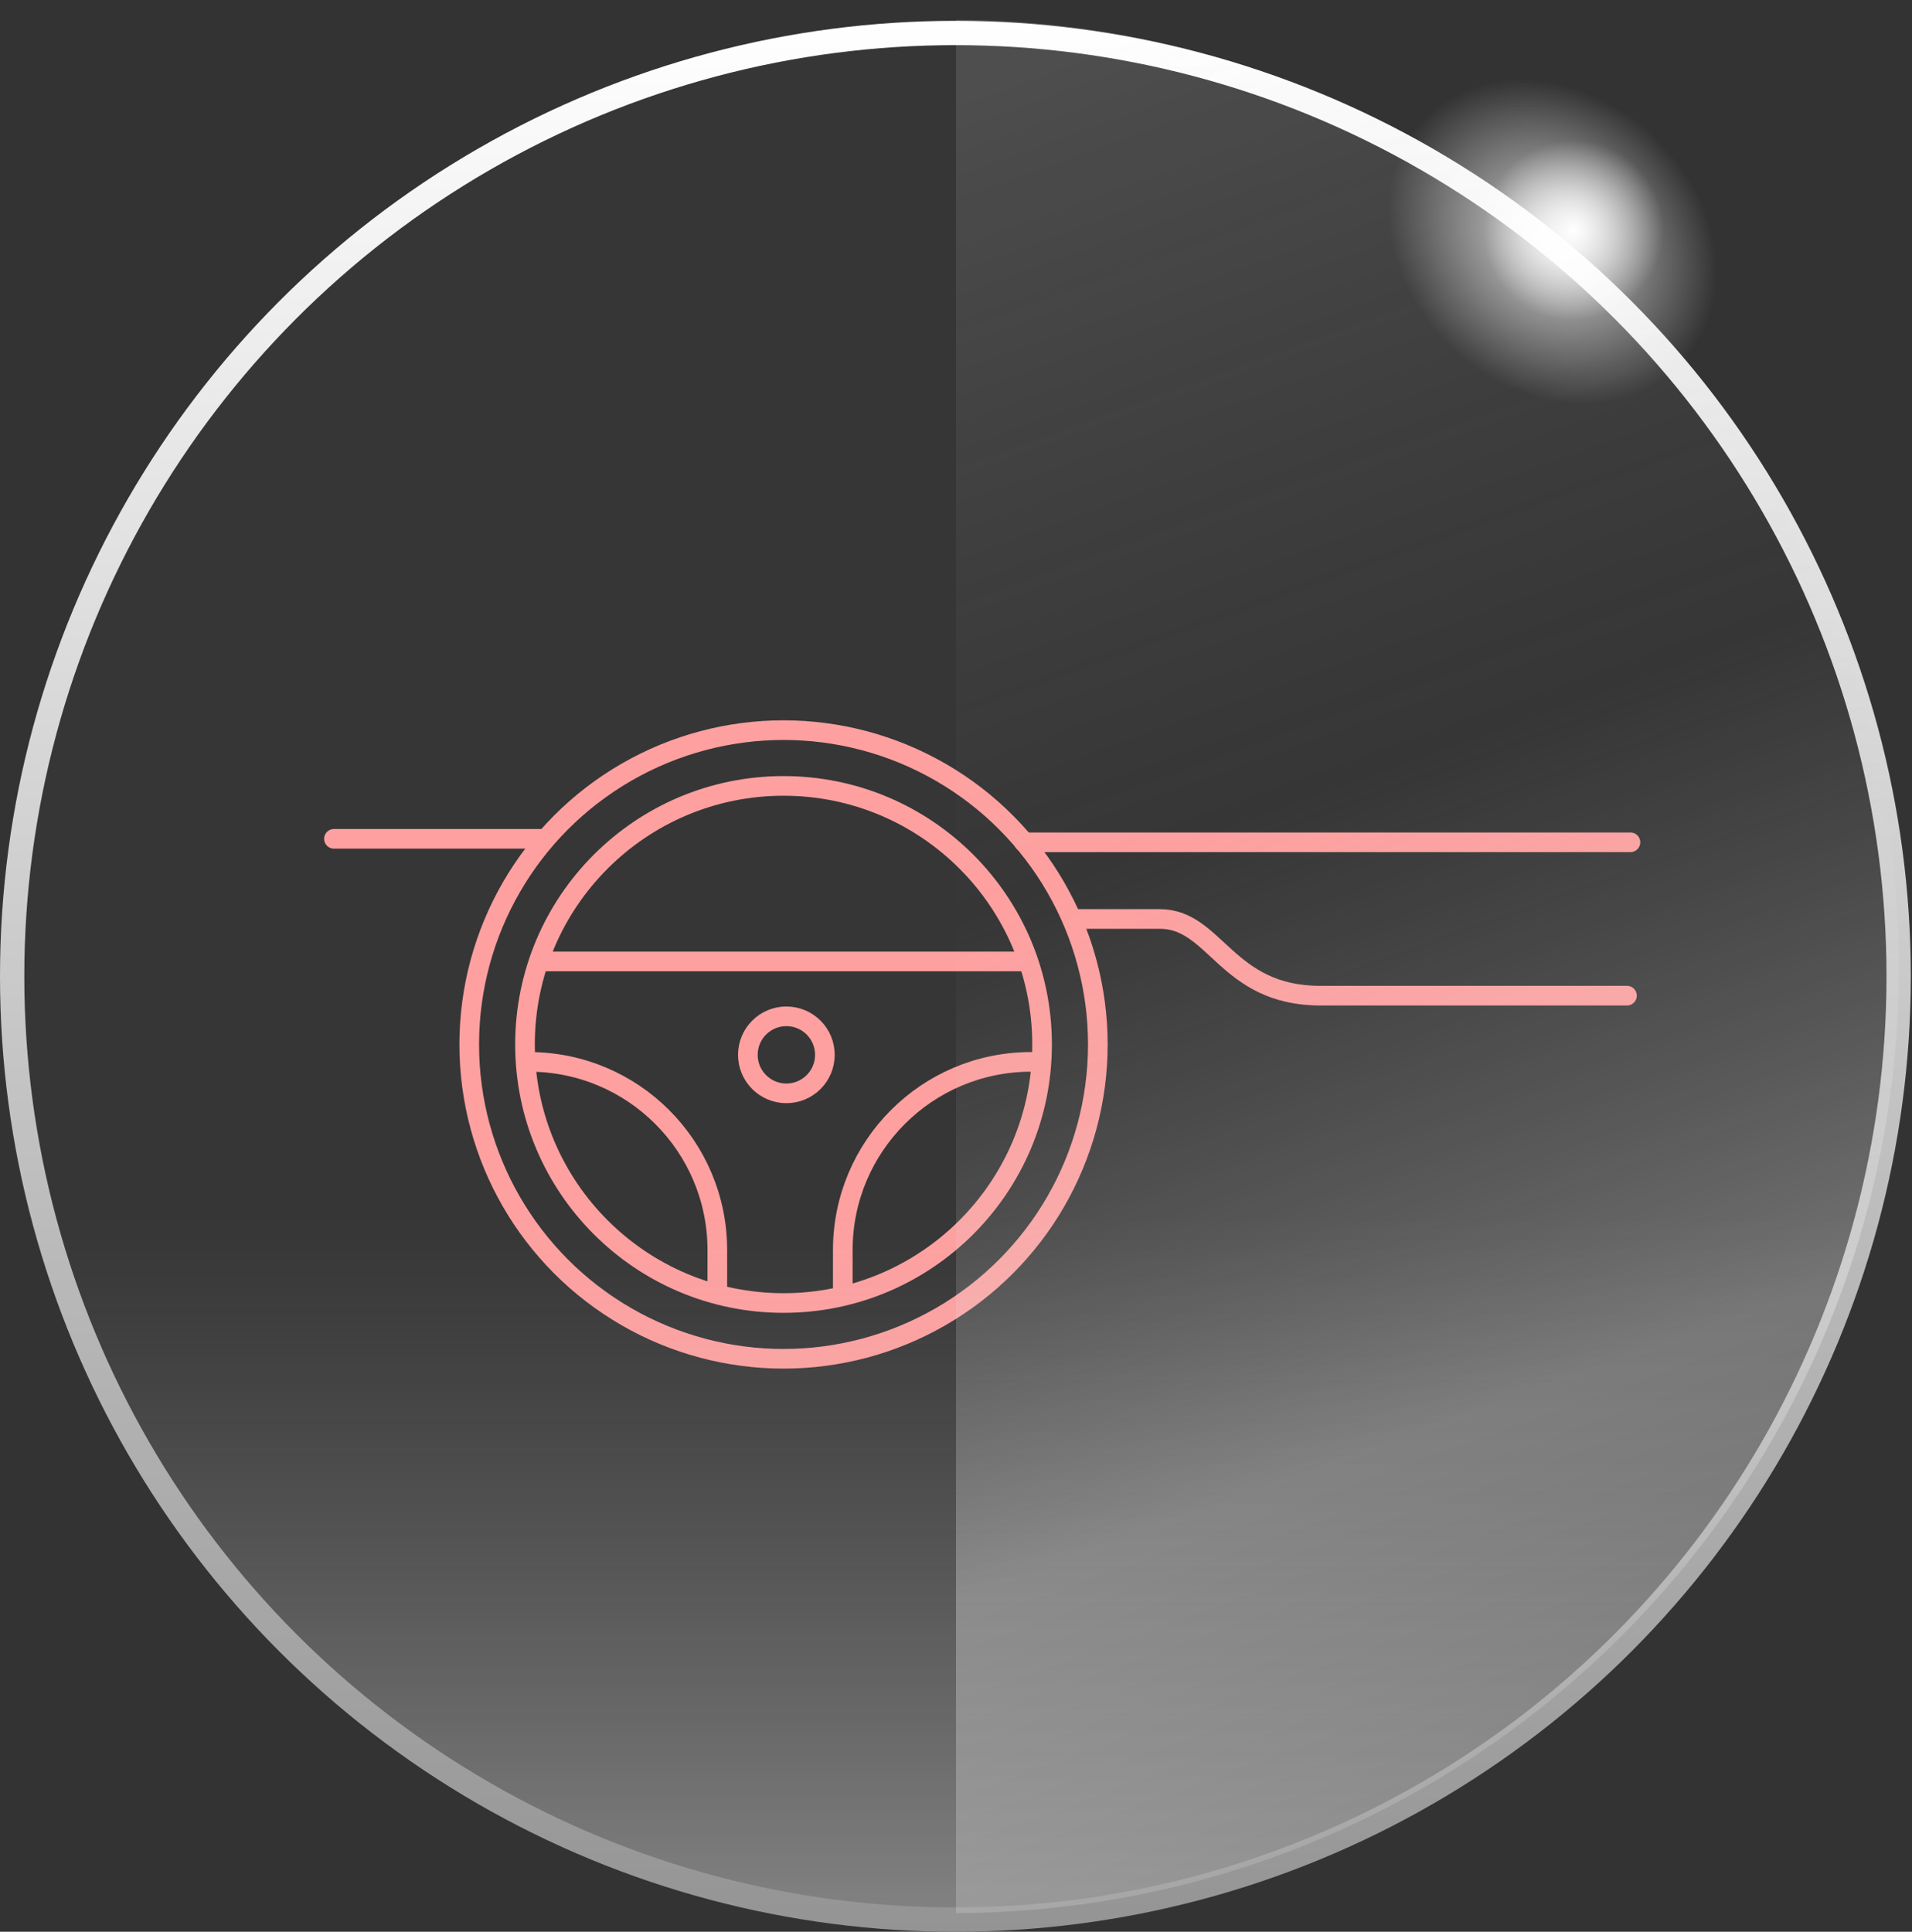
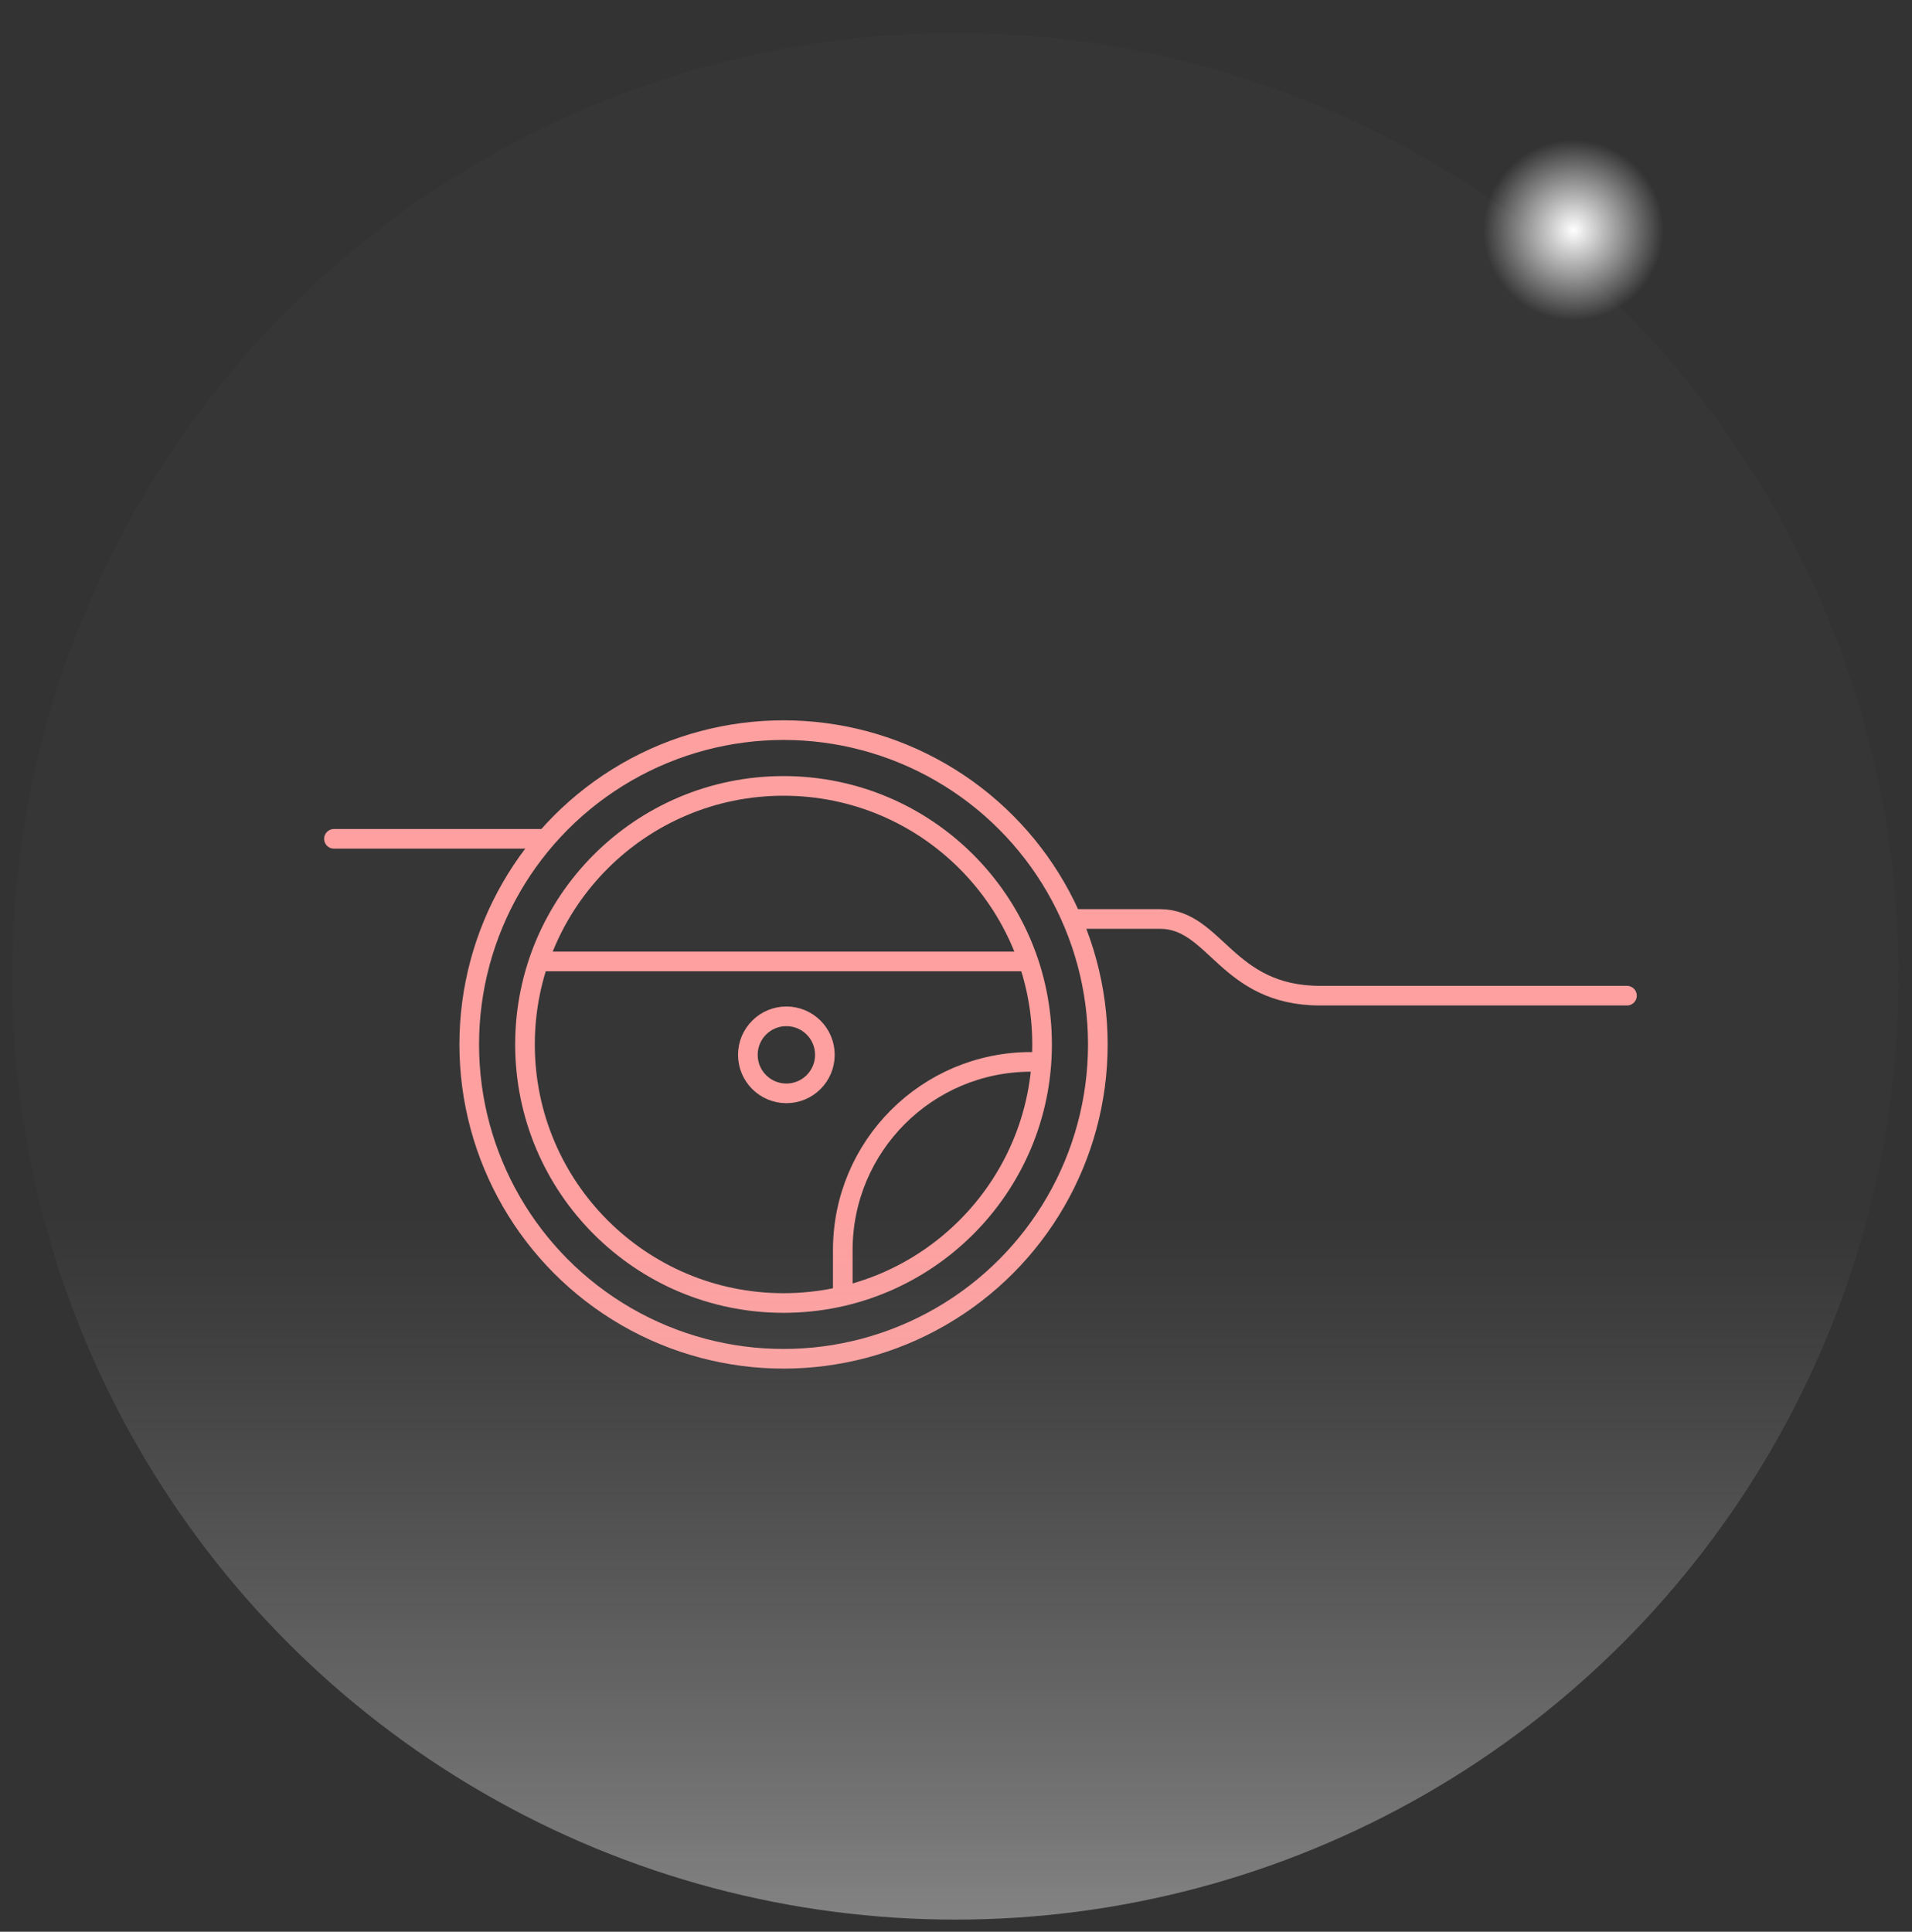
<svg xmlns="http://www.w3.org/2000/svg" width="292" height="295" viewBox="0 0 292 295" fill="none">
  <rect x="0" y="0" width="292" height="295" fill="#333333" stroke="none" />
  <circle cx="119.661" cy="159.5" r="48" stroke="#FF9F9F" stroke-width="3" />
  <circle cx="119.661" cy="159.5" r="39.484" stroke="#FF9F9F" stroke-width="3" />
  <circle cx="120.094" cy="161.085" r="5.882" stroke="#FF9F9F" stroke-width="3" />
  <line x1="81.871" y1="146.823" x2="156.387" y2="146.823" stroke="#FF9F9F" stroke-width="3" />
  <path d="M51 128.097L82.936 128.097" stroke="#FF9F9F" stroke-width="3" stroke-linecap="round" />
-   <path d="M156.387 128.629H249" stroke="#FF9F9F" stroke-width="3" stroke-linecap="round" />
-   <path d="M80.807 162.161V162.161C96.68 162.161 109.549 175.029 109.549 190.903V197.29" stroke="#FF9F9F" stroke-width="3" stroke-linecap="round" />
  <path d="M157.452 162.161V162.161C141.578 162.161 128.71 175.029 128.71 190.903V197.29" stroke="#FF9F9F" stroke-width="3" stroke-linecap="round" />
  <path d="M163.84 140.339C165.437 140.339 170.333 140.339 177.146 140.339C185.662 140.339 187.259 152.049 201.63 152.049C213.127 152.049 237.646 152.049 248.469 152.049" stroke="#FF9F9F" stroke-width="3" stroke-linecap="round" />
  <circle cx="145.909" cy="149.091" r="144.053" fill="url(#paint0_linear_2447_68)" />
-   <circle cx="145.909" cy="149.091" r="144.053" stroke="url(#paint1_linear_2447_68)" stroke-width="3.713" style="mix-blend-mode:hard-light" />
-   <path fill-rule="evenodd" clip-rule="evenodd" d="M146 292.155C225.581 291.842 289.997 227.233 289.997 147.579C289.997 67.925 225.581 3.316 146 3.004V292.155Z" fill="url(#paint2_linear_2447_68)" fill-opacity="0.3" style="mix-blend-mode:plus-lighter" />
-   <ellipse cx="237.097" cy="36.87" rx="28.649" ry="23.683" transform="rotate(43.134 237.097 36.87)" fill="url(#paint3_radial_2447_68)" fill-opacity="0.8" />
  <circle cx="240.284" cy="35.147" r="14.515" transform="rotate(43.134 240.284 35.147)" fill="url(#paint4_radial_2447_68)" />
  <defs>
    <linearGradient id="paint0_linear_2447_68" x1="145.909" y1="3.182" x2="145.909" y2="295" gradientUnits="userSpaceOnUse">
      <stop offset="0.625" stop-color="#C0C0C0" stop-opacity="0.02" />
      <stop offset="1" stop-color="white" stop-opacity="0.4" />
    </linearGradient>
    <linearGradient id="paint1_linear_2447_68" x1="145.909" y1="3.182" x2="145.909" y2="295" gradientUnits="userSpaceOnUse">
      <stop stop-color="white" />
      <stop offset="1" stop-color="#949494" />
    </linearGradient>
    <linearGradient id="paint2_linear_2447_68" x1="146" y1="12.593" x2="246.804" y2="292.153" gradientUnits="userSpaceOnUse">
      <stop stop-color="white" stop-opacity="0.4" />
      <stop offset="0.405" stop-color="#C6C6C6" stop-opacity="0" />
      <stop offset="0.735" stop-color="white" />
      <stop offset="1" stop-color="#B4B4B4" />
    </linearGradient>
    <radialGradient id="paint3_radial_2447_68" cx="0" cy="0" r="1" gradientUnits="userSpaceOnUse" gradientTransform="translate(237.097 36.87) rotate(90) scale(23.683 28.649)">
      <stop stop-color="white" />
      <stop offset="0.95" stop-color="white" stop-opacity="0" />
    </radialGradient>
    <radialGradient id="paint4_radial_2447_68" cx="0" cy="0" r="1" gradientUnits="userSpaceOnUse" gradientTransform="translate(240.284 35.147) rotate(90) scale(14.515)">
      <stop stop-color="white" />
      <stop offset="0.95" stop-color="white" stop-opacity="0" />
    </radialGradient>
  </defs>
</svg>